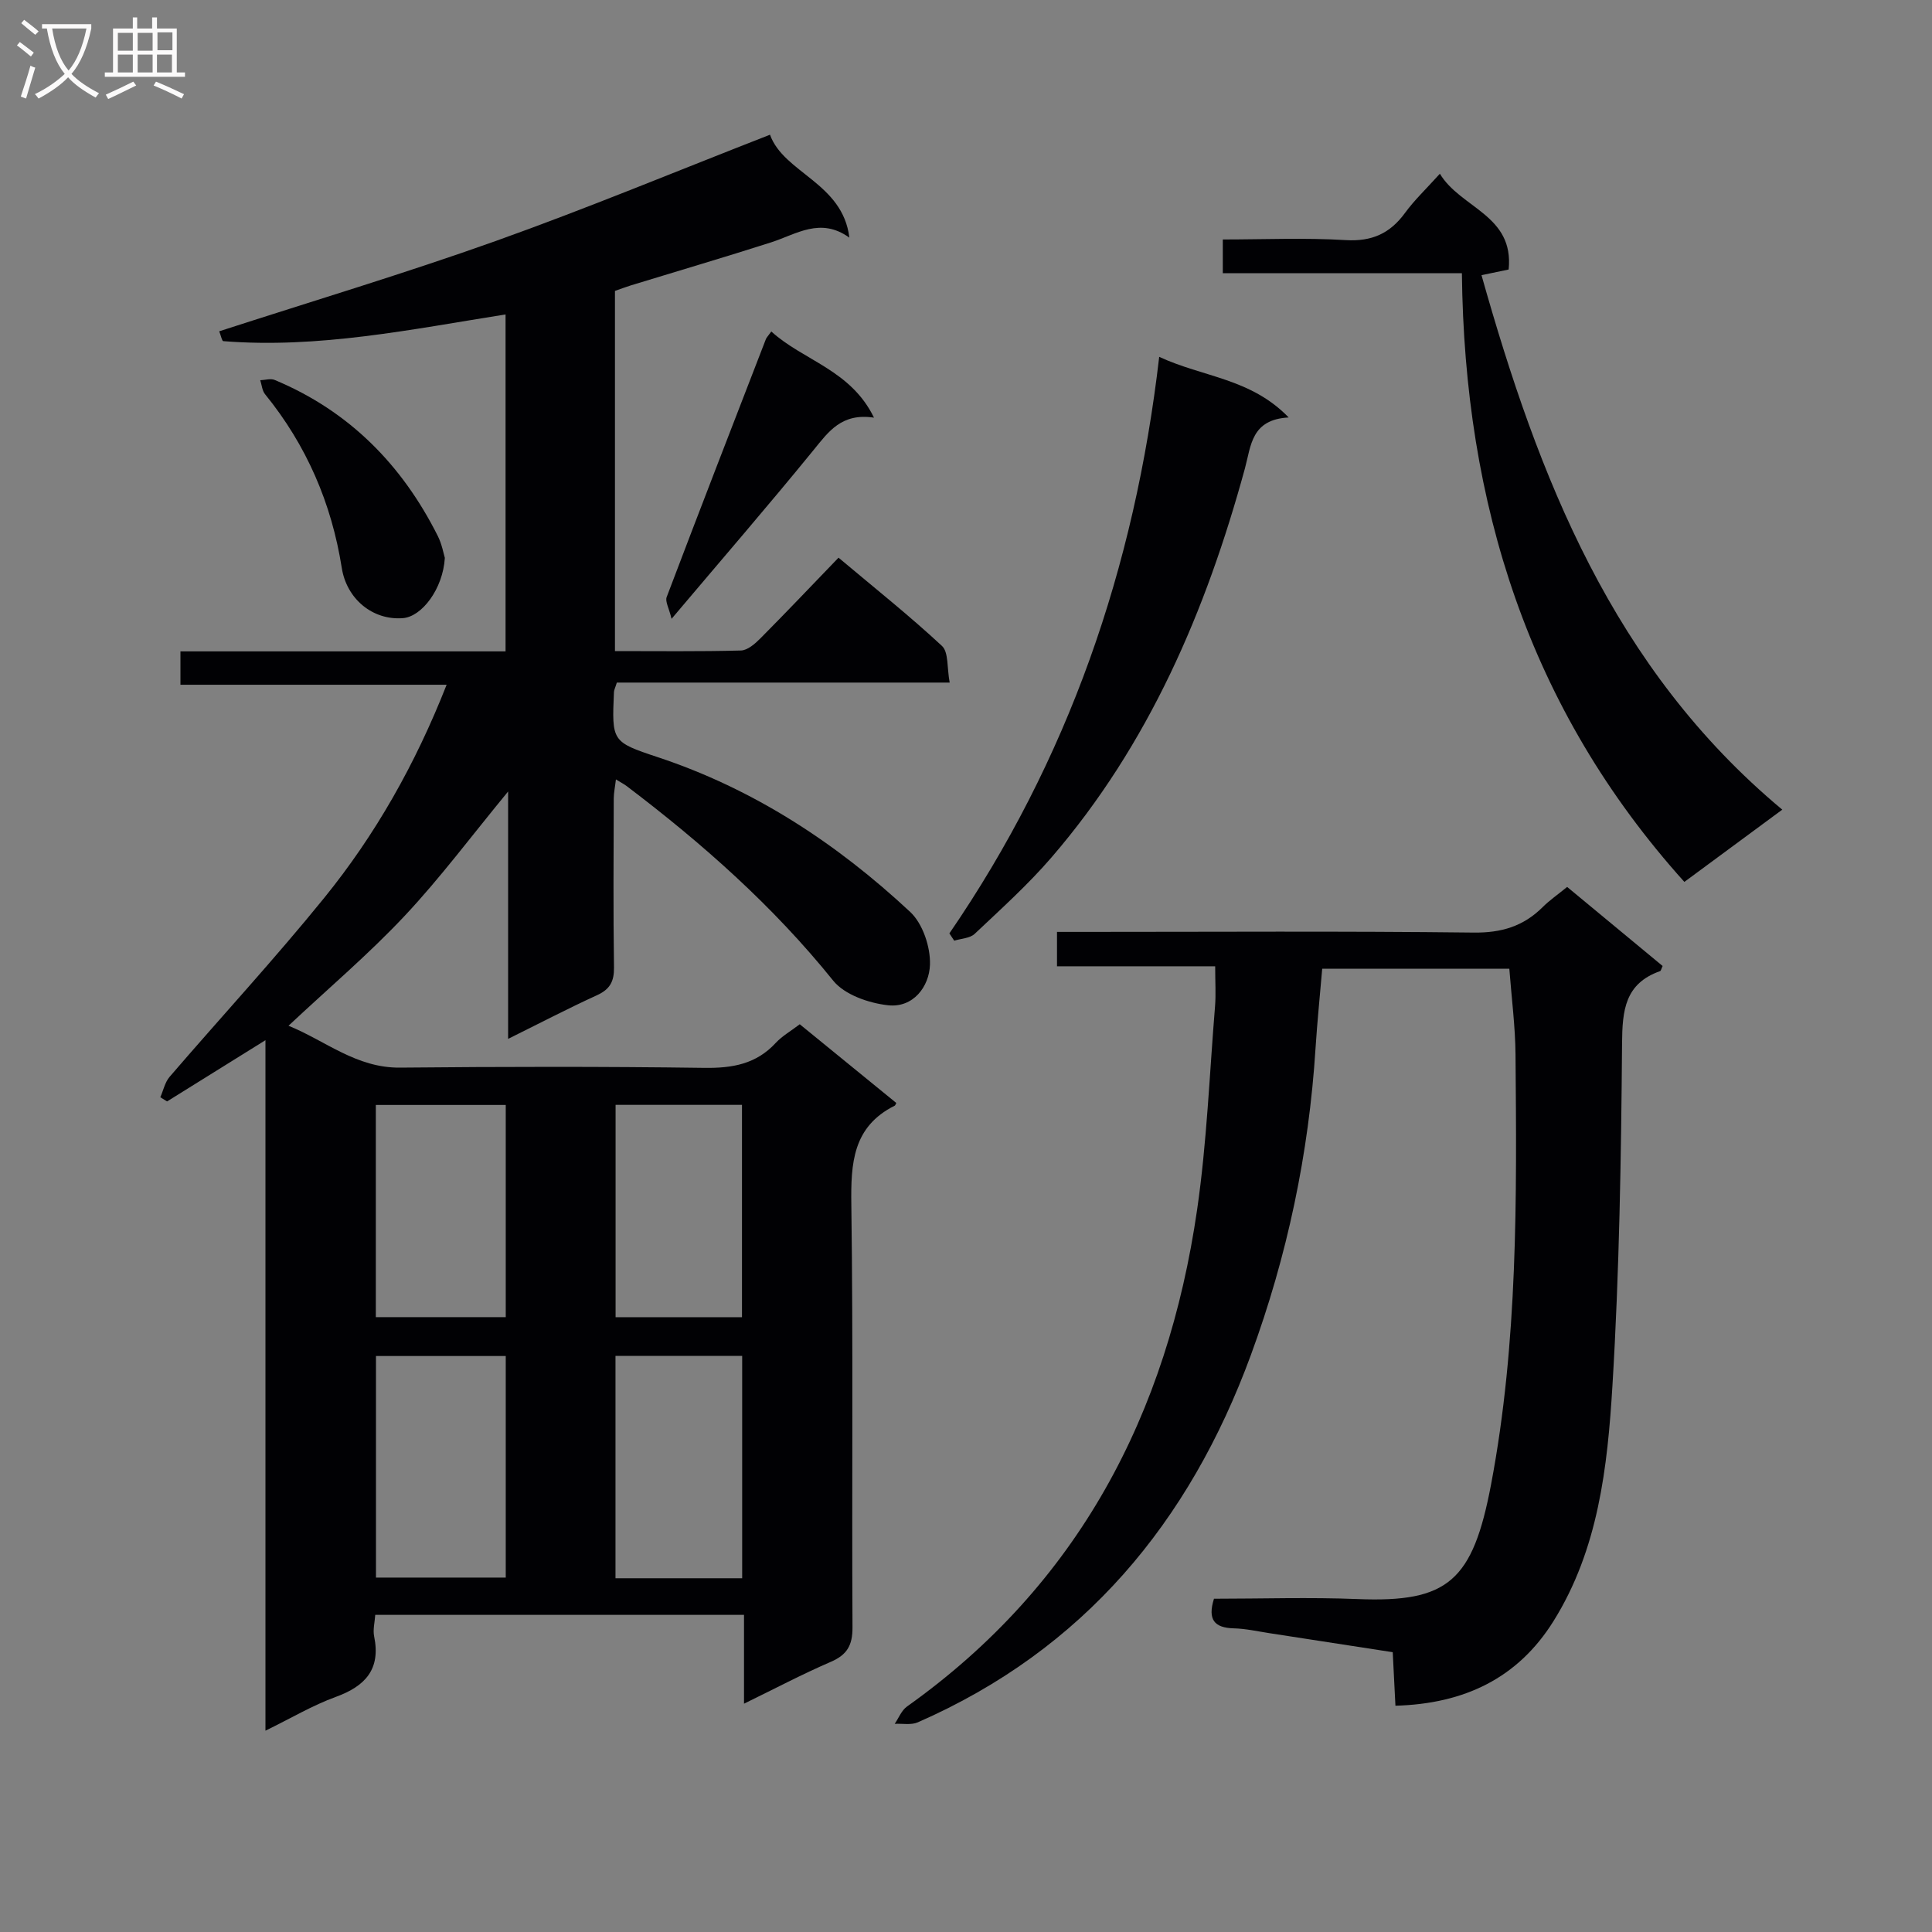
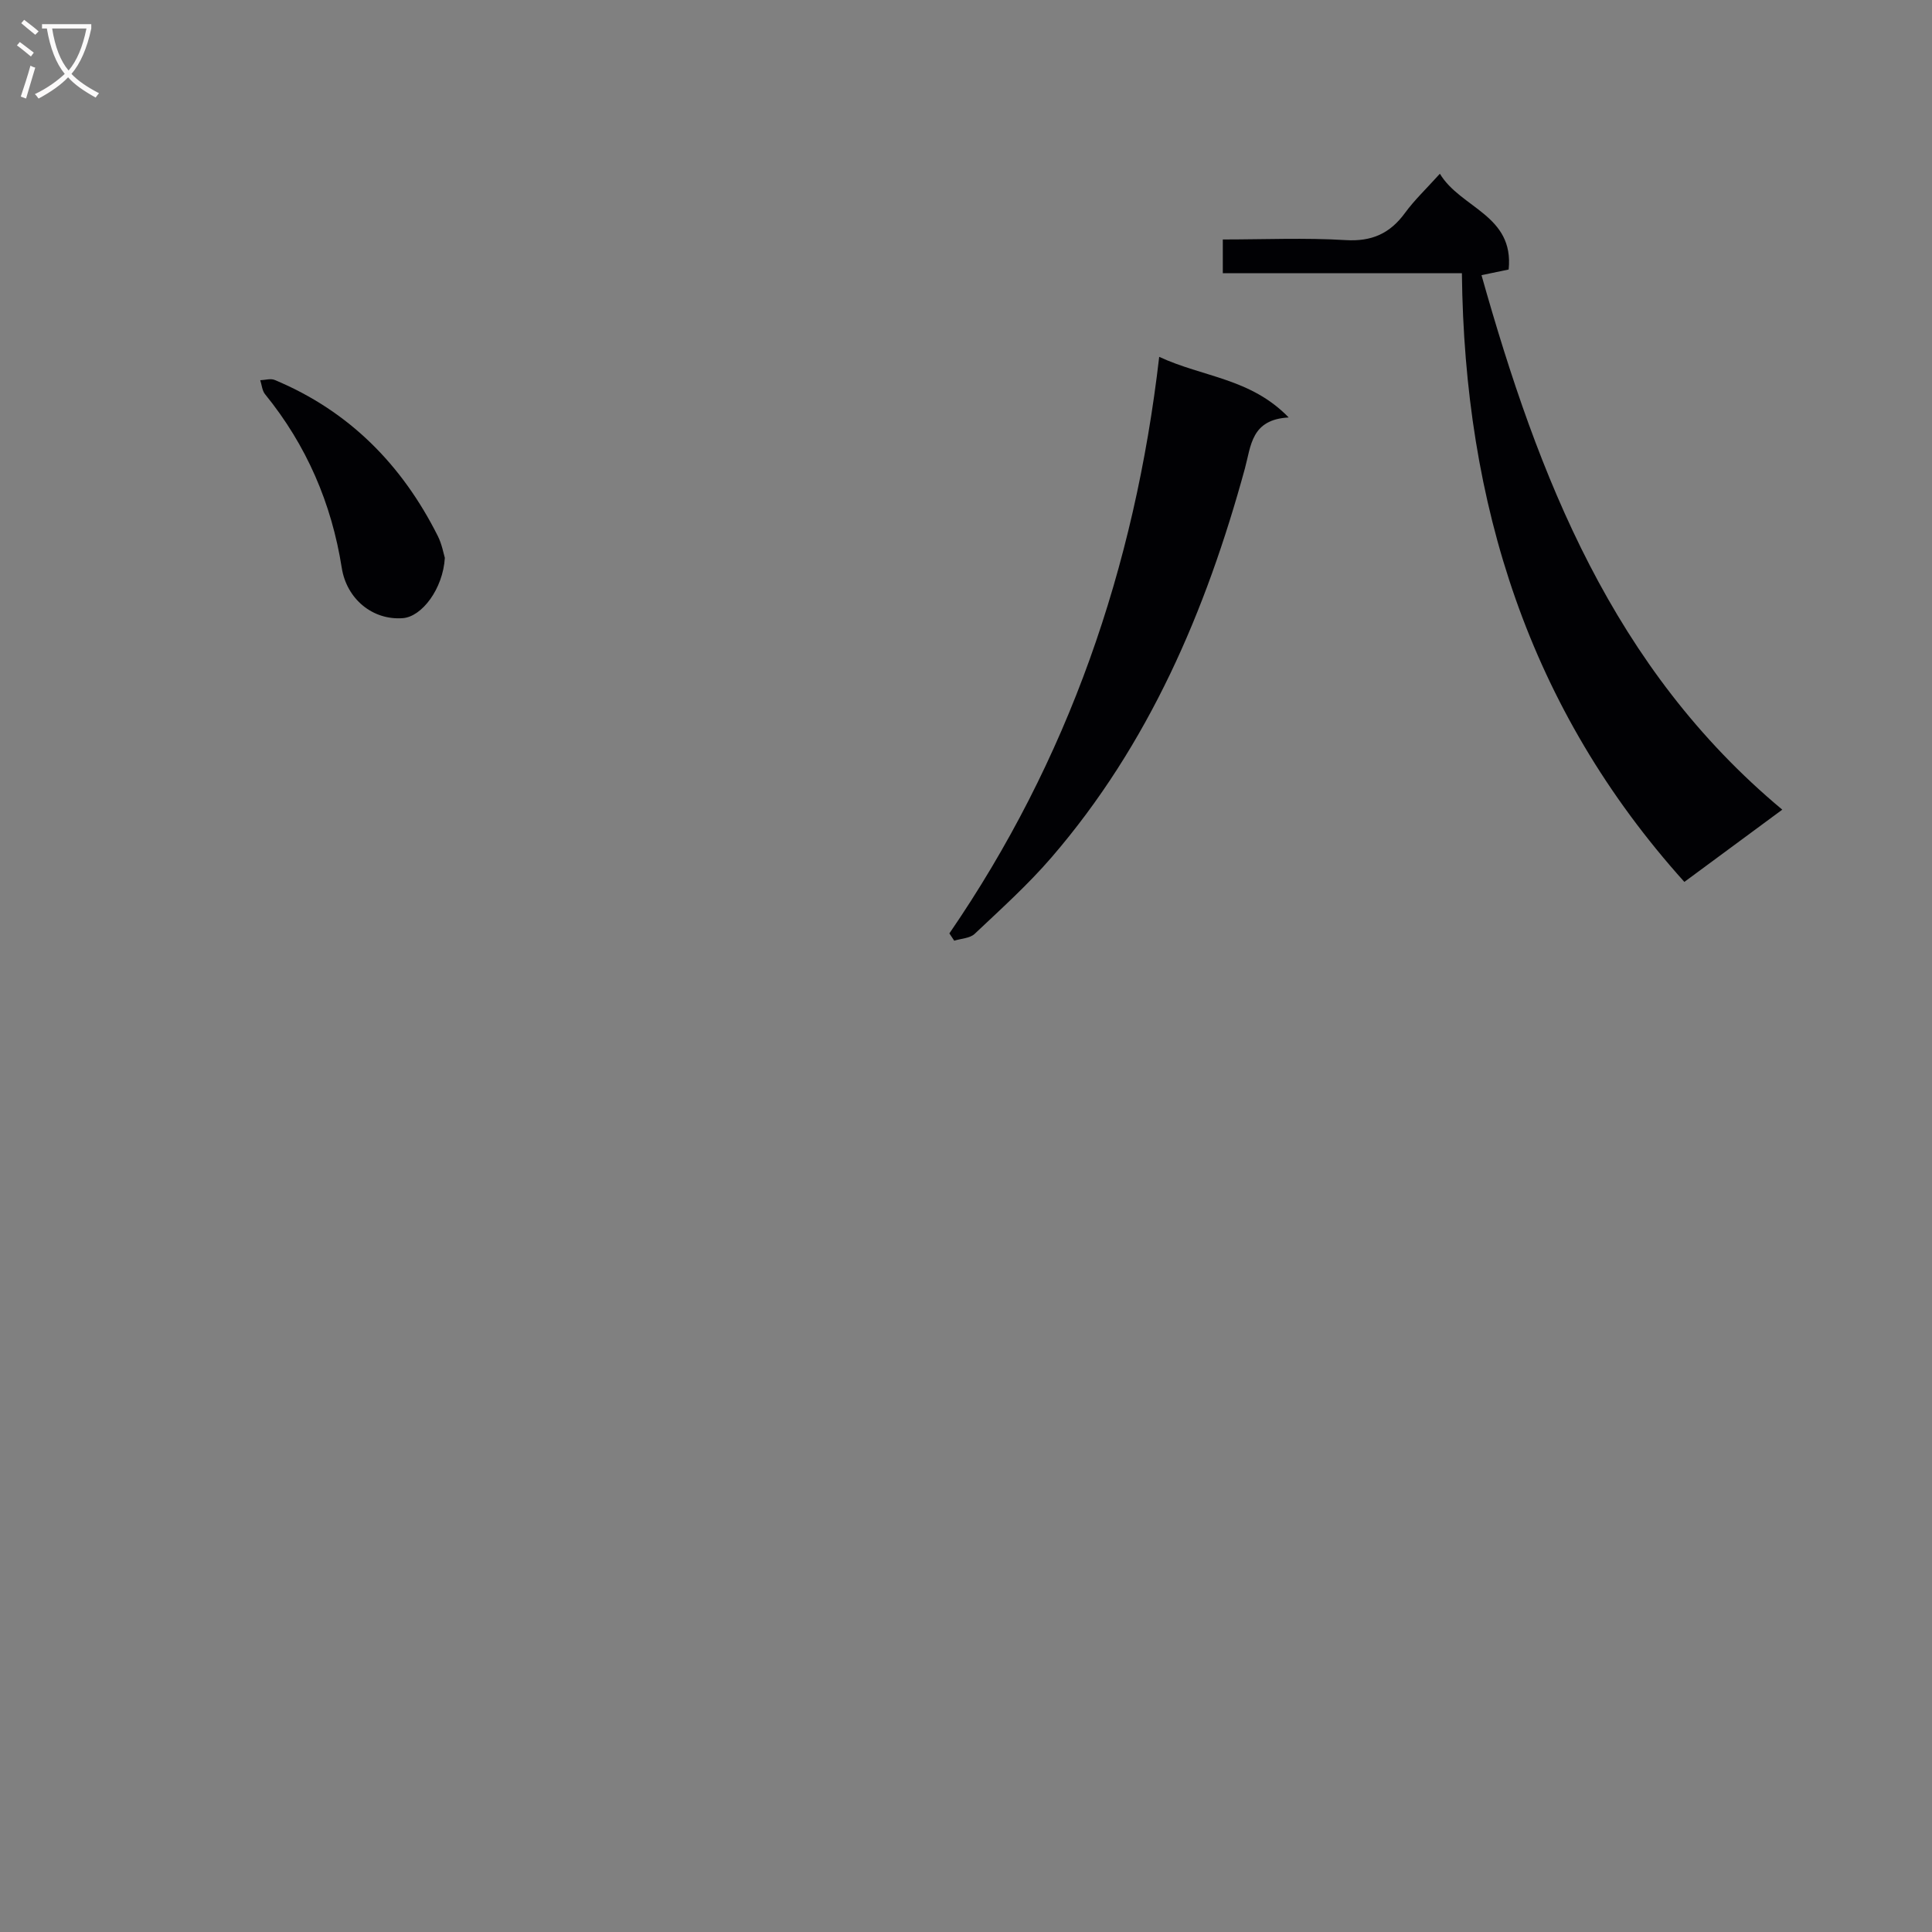
<svg xmlns="http://www.w3.org/2000/svg" enable-background="new 0 0 400 400" viewBox="0 0 400 400">
  <rect x="0" y="0" width="400" height="400" fill="#808080" stroke="none" />
  <g fill="#010104">
-     <path d="m165.58 212.06c6.86 5.59 13.43 10.95 19.99 16.3-.16.28-.21.5-.33.56-8.7 4.35-9.1 11.91-8.98 20.49.4 29.16.08 58.33.24 87.5.02 3.73-1.11 5.7-4.5 7.16-5.9 2.55-11.61 5.56-17.96 8.66 0-6.51 0-12.28 0-18.39-25.57 0-50.8 0-76.35 0-.1 1.53-.51 3.06-.23 4.44 1.4 6.82-1.81 10.31-7.95 12.55-4.79 1.74-9.24 4.4-14.55 6.99 0-47.87 0-95.04 0-142.96-7.27 4.53-13.82 8.6-20.37 12.68-.47-.29-.93-.58-1.4-.87.63-1.42.96-3.1 1.93-4.23 10.63-12.36 21.71-24.35 31.97-37 10.61-13.08 18.88-27.66 25.38-44.17-18.64 0-36.67 0-55.11 0 0-2.5 0-4.38 0-6.91h67.31c0-23.56 0-46.48 0-69.76-19.55 3.1-38.75 7.1-58.44 5.53-.28-.02-.48-1.12-.84-2.04 19.22-6.23 38.43-11.98 57.29-18.71 18.9-6.75 37.46-14.47 56.74-21.99 2.84 7.94 15.07 9.95 16.43 21.31-6-4.32-10.97-.7-16.21.98-9.64 3.09-19.36 5.94-29.04 8.91-1.1.34-2.17.76-3.28 1.14v74.57c8.86 0 17.48.11 26.08-.12 1.38-.04 2.93-1.4 4.03-2.51 5.38-5.42 10.64-10.96 16.18-16.71 7.59 6.38 14.74 12.07 21.41 18.27 1.4 1.3 1.02 4.51 1.6 7.59-23.56 0-46.29 0-68.91 0-.33 1.07-.58 1.52-.6 1.98-.43 10.14-.48 10.3 9 13.44 19.96 6.6 37.11 17.87 52.33 32.06 2.61 2.43 4.22 7.27 4.1 10.93-.15 4.55-3.48 8.97-8.67 8.4-3.99-.44-9-2.17-11.36-5.09-12.44-15.45-27.08-28.41-42.79-40.31-.52-.39-1.11-.69-2.2-1.36-.18 1.55-.44 2.74-.45 3.93-.03 11.67-.12 23.33.05 35 .04 2.92-.85 4.53-3.52 5.75-6.02 2.75-11.9 5.82-18.4 9.04 0-17.03 0-33.56 0-51.22-7.59 9.21-14.05 17.9-21.42 25.75-7.38 7.87-15.66 14.89-24.05 22.75 7.62 3.08 14.03 8.76 23.08 8.67 21-.2 42-.24 63 .05 5.82.08 10.76-.77 14.83-5.2 1.33-1.42 3.13-2.44 4.94-3.83zm-87.74 68.69v45.87h26.87c0-15.39 0-30.46 0-45.87-8.92 0-17.67 0-26.87 0zm75.82 46.01c0-15.54 0-30.73 0-46.04-8.92 0-17.51 0-26.23 0v46.04zm-48.95-97.99c-9.02 0-17.89 0-26.9 0v43.93h26.9c0-14.72 0-29.15 0-43.93zm22.74-.02v43.96h26.17c0-14.83 0-29.37 0-43.96-8.97 0-17.56 0-26.17 0z" />
-     <path d="m251.59 200.06c-11.35 0-21.94 0-32.75 0 0-2.45 0-4.4 0-7.12h5.3c26.99 0 53.98-.18 80.96.14 5.76.07 10.3-1.3 14.28-5.26 1.4-1.4 3.06-2.54 5.08-4.19 6.62 5.48 13.22 10.94 19.77 16.37-.27.56-.34 1-.53 1.06-7.29 2.58-7.82 8.11-7.87 14.98-.19 23.61-.56 47.25-1.99 70.81-1.02 16.87-2.91 33.92-12.22 48.81-7.38 11.8-18.46 17.1-32.71 17.49-.19-3.76-.36-7.17-.56-11.08-8.55-1.32-17.03-2.64-25.53-3.94-2.46-.38-4.93-.94-7.4-1-3.99-.11-5.44-1.79-4.08-6.13 9.82 0 19.8-.33 29.75.07 18.71.75 23.83-3.7 27.63-23.79 5.56-29.4 5.31-59.23 5.05-89.01-.05-5.77-.81-11.54-1.28-17.71-12.59 0-25.33 0-38.74 0-.45 5.33-1.02 10.87-1.38 16.42-1.38 21.85-5.86 43.06-13.4 63.59-12.72 34.62-34.62 60.99-68.95 76.02-1.37.6-3.18.23-4.78.31.83-1.21 1.41-2.78 2.54-3.58 35.52-25.25 53.93-60.59 60.07-102.87 2.02-13.92 2.56-28.06 3.71-42.1.2-2.45.03-4.93.03-8.29z" />
    <path d="m369 167.63c-7.15 5.28-13.53 9.99-20.27 14.96-32.27-35.87-45.53-78.27-46.06-126.02-16.4 0-32.79 0-49.5 0 0-2.52 0-4.42 0-6.99 8.56 0 17.01-.38 25.42.13 5.42.33 9.18-1.36 12.29-5.61 1.94-2.66 4.37-4.96 7.23-8.13 4.32 7.17 15.39 8.53 14.24 19.83-1.75.36-3.31.69-5.62 1.17 11.79 41.8 27.14 81.37 62.27 110.66z" />
    <path d="m196.56 193.25c24.57-35.82 38.37-75.59 43.44-119.37 9.12 4.24 18.91 4.4 26.81 12.55-7.78.42-7.78 5.85-9.07 10.58-8.05 29.46-19.87 57.11-40.04 80.51-4.87 5.65-10.47 10.69-15.9 15.82-.98.93-2.8.97-4.24 1.42-.34-.49-.67-1-1-1.51z" />
    <path d="m92.1 115.5c-.39 6.44-4.76 12.17-8.68 12.48-6.27.49-11.65-3.98-12.66-10.4-2.11-13.38-7.3-25.41-15.88-35.96-.61-.75-.68-1.92-1-2.9 1.01-.03 2.15-.41 3-.05 15.4 6.43 26.36 17.55 33.77 32.32.86 1.72 1.2 3.71 1.45 4.51z" />
-     <path d="m159.69 68.63c6.64 6.04 16.44 7.92 21.26 17.84-6.72-1.01-9.4 2.89-12.52 6.72-9.33 11.45-19 22.63-29.39 34.93-.54-2.24-1.36-3.6-1.01-4.51 6.76-17.83 13.66-35.62 20.54-53.4.12-.31.38-.55 1.12-1.58z" />
  </g>
  <path d="m6.4 11.7c-1-.8-1.9-1.6-2.9-2.3l.6-.7c.9.7 1.9 1.4 2.9 2.2zm-2.1 8.3c.7-2.1 1.4-4.2 2-6.4.2.1.6.3 1 .4-.7 2.3-1.3 4.4-1.9 6.4zm3-12.8c-1.1-.9-2.1-1.7-2.9-2.4l.6-.7c1 .8 2 1.5 3 2.4zm1.4-1.3v-.9h10.2v.9c-.9 4.2-2.3 7.3-4.1 9.4 1.3 1.4 3.2 2.7 5.7 4-.2.2-.4.5-.7.9-2.5-1.4-4.4-2.7-5.7-4.2-1.4 1.5-3.5 3-6.1 4.4 0 0 0 0-.1-.1-.3-.4-.5-.7-.7-.8 2.7-1.3 4.7-2.8 6.2-4.2-1.8-2.2-3-5.3-3.7-9.4zm9.2 0h-7.1c.6 3.8 1.7 6.7 3.4 8.7 1.7-2 2.9-4.8 3.7-8.7z" fill="#fbfafa" />
-   <path d="m31.6 3.6h.9v2.3h4.1v9.1h1.7v.9h-16.6v-.9h1.7v-9.1h4.1v-2.3h.9v2.3h3.1v-2.3zm-4 13.3.6.8c-1.9.9-3.8 1.9-5.8 2.8-.2-.3-.3-.6-.5-.9 2-.9 3.9-1.8 5.7-2.7zm-3.2-10.1v3.7h3.1v-3.7zm0 4.5v3.7h3.1v-3.7zm4.1-4.5v3.7h3.1v-3.7zm0 4.5v3.7h3.1v-3.7zm9.1 9.1c-2.1-1.1-4.1-2-5.8-2.7l.5-.8c2.2.9 4.1 1.8 5.8 2.6zm-1.9-13.7h-3.1v3.7h3.1v-3.6zm-3.2 4.6v3.7h3.1v-3.7z" fill="#fbfafa" />
</svg>